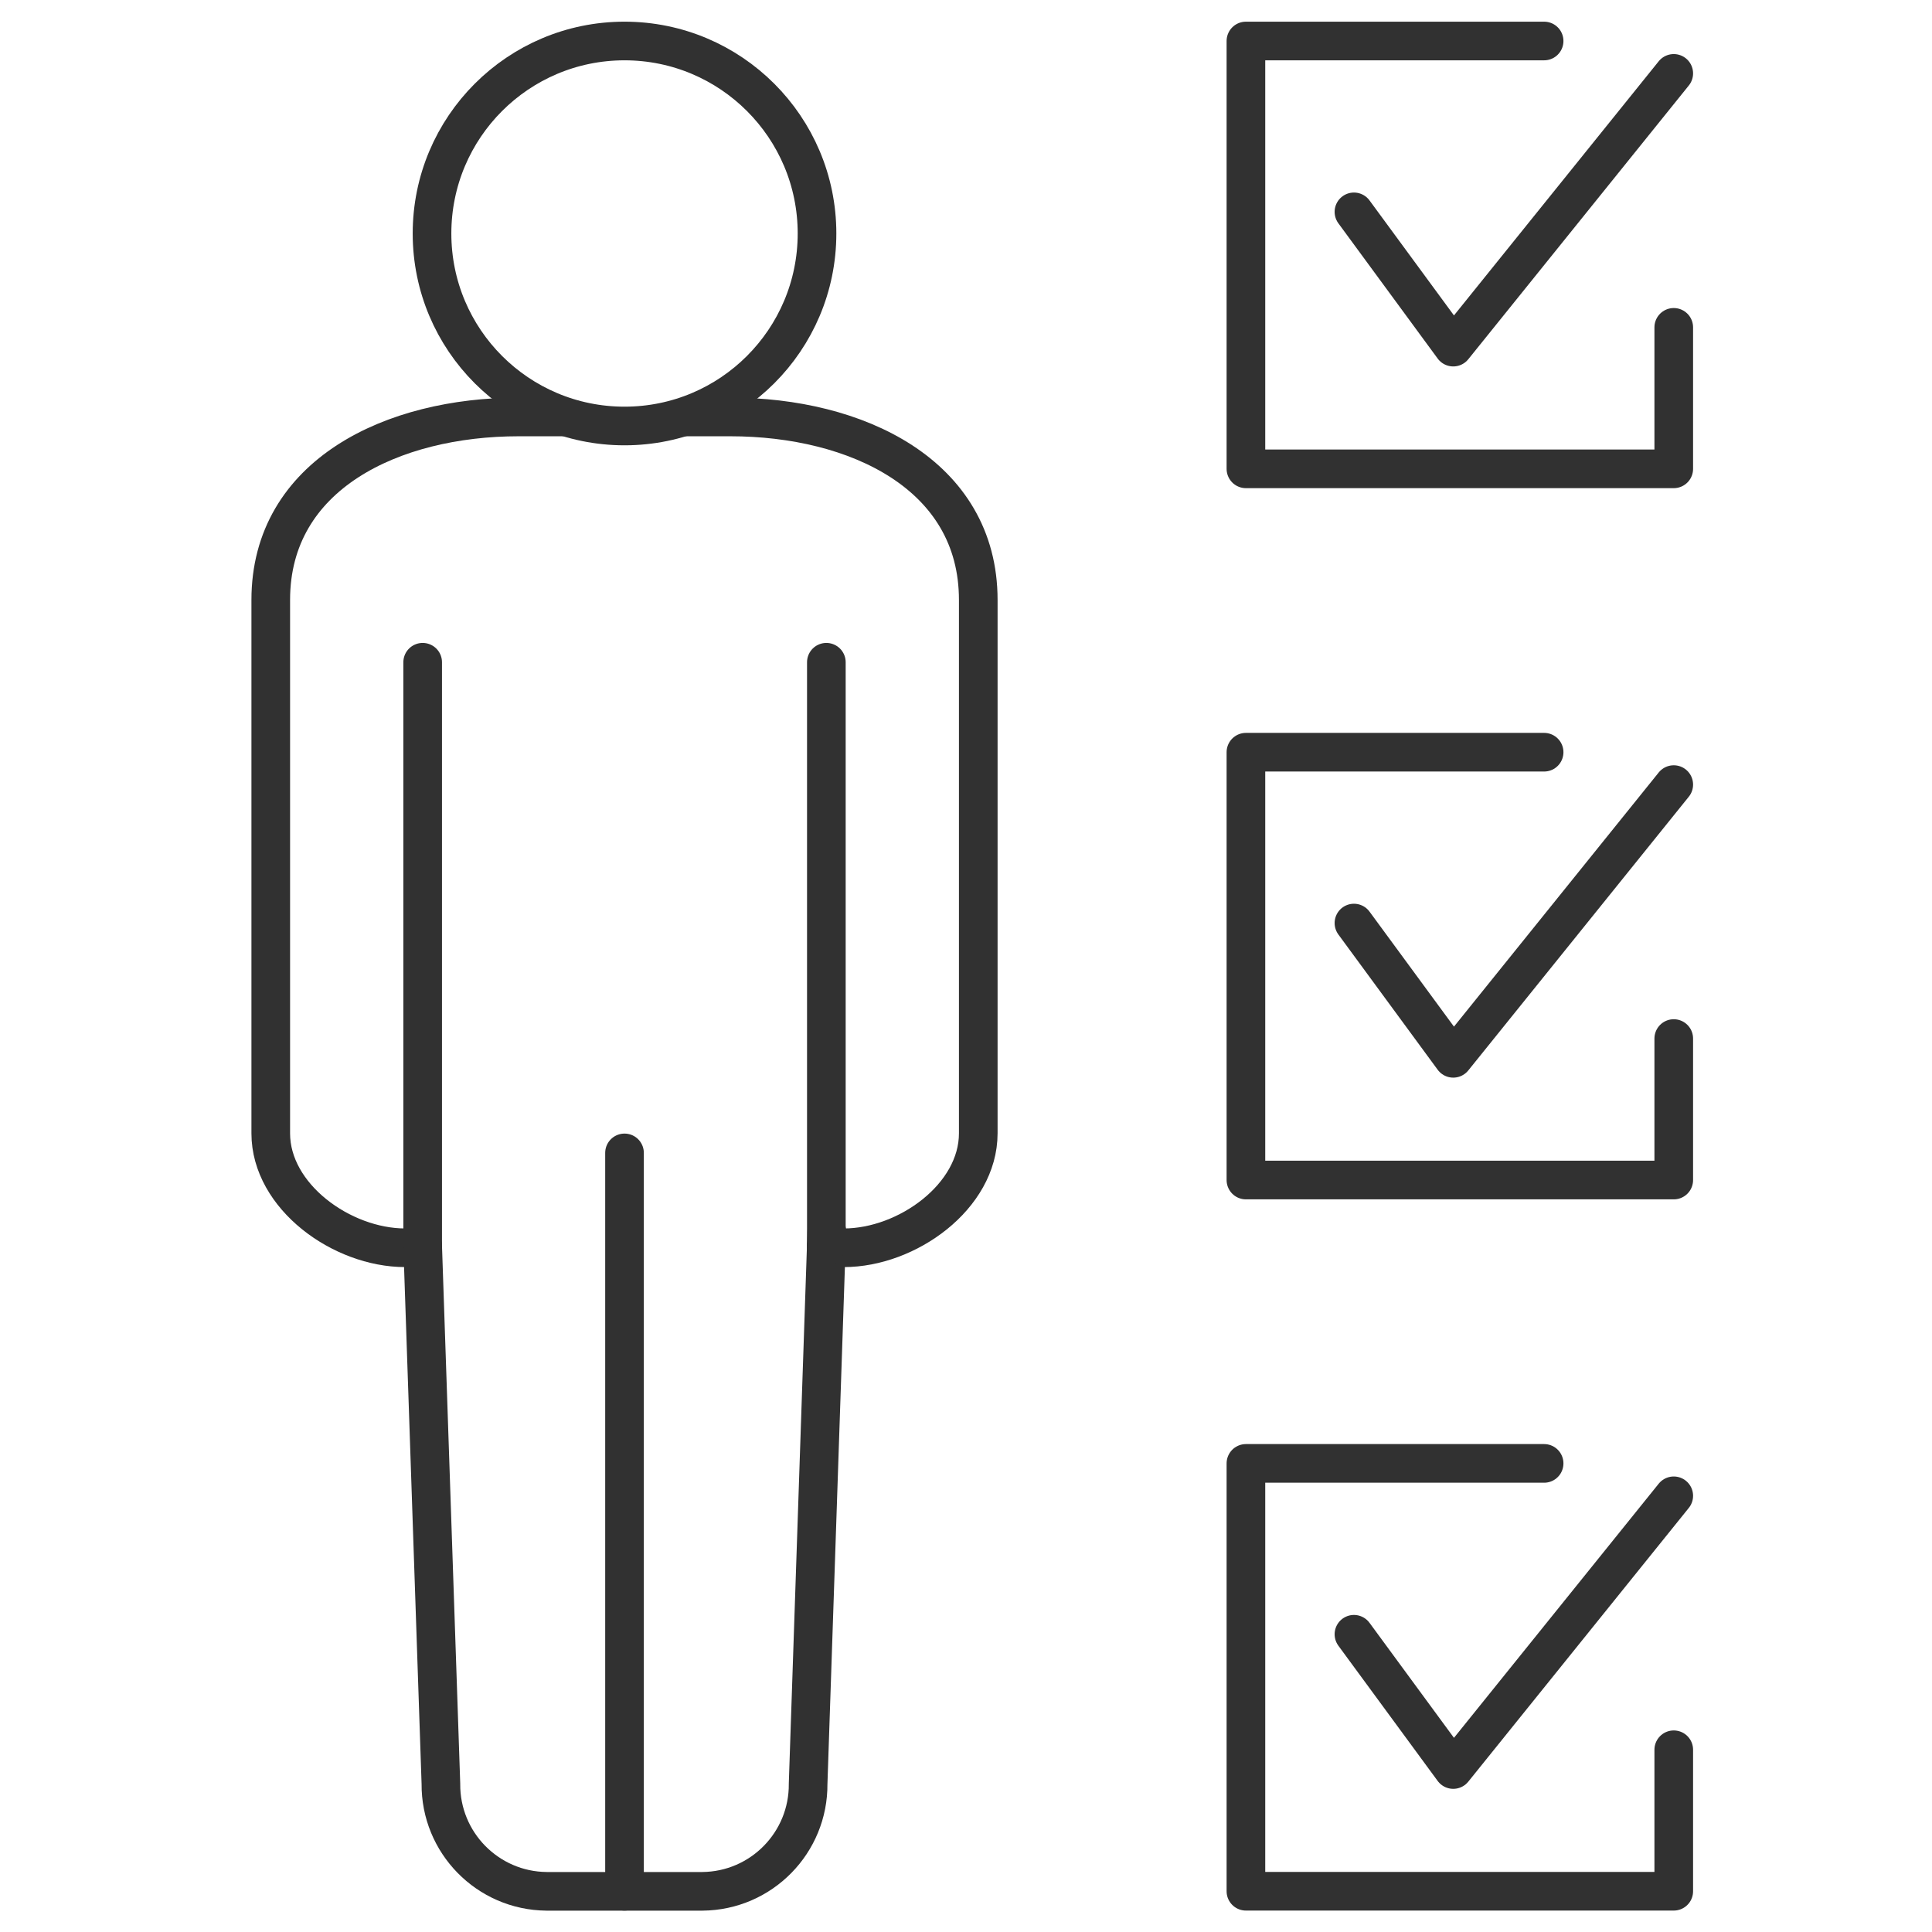
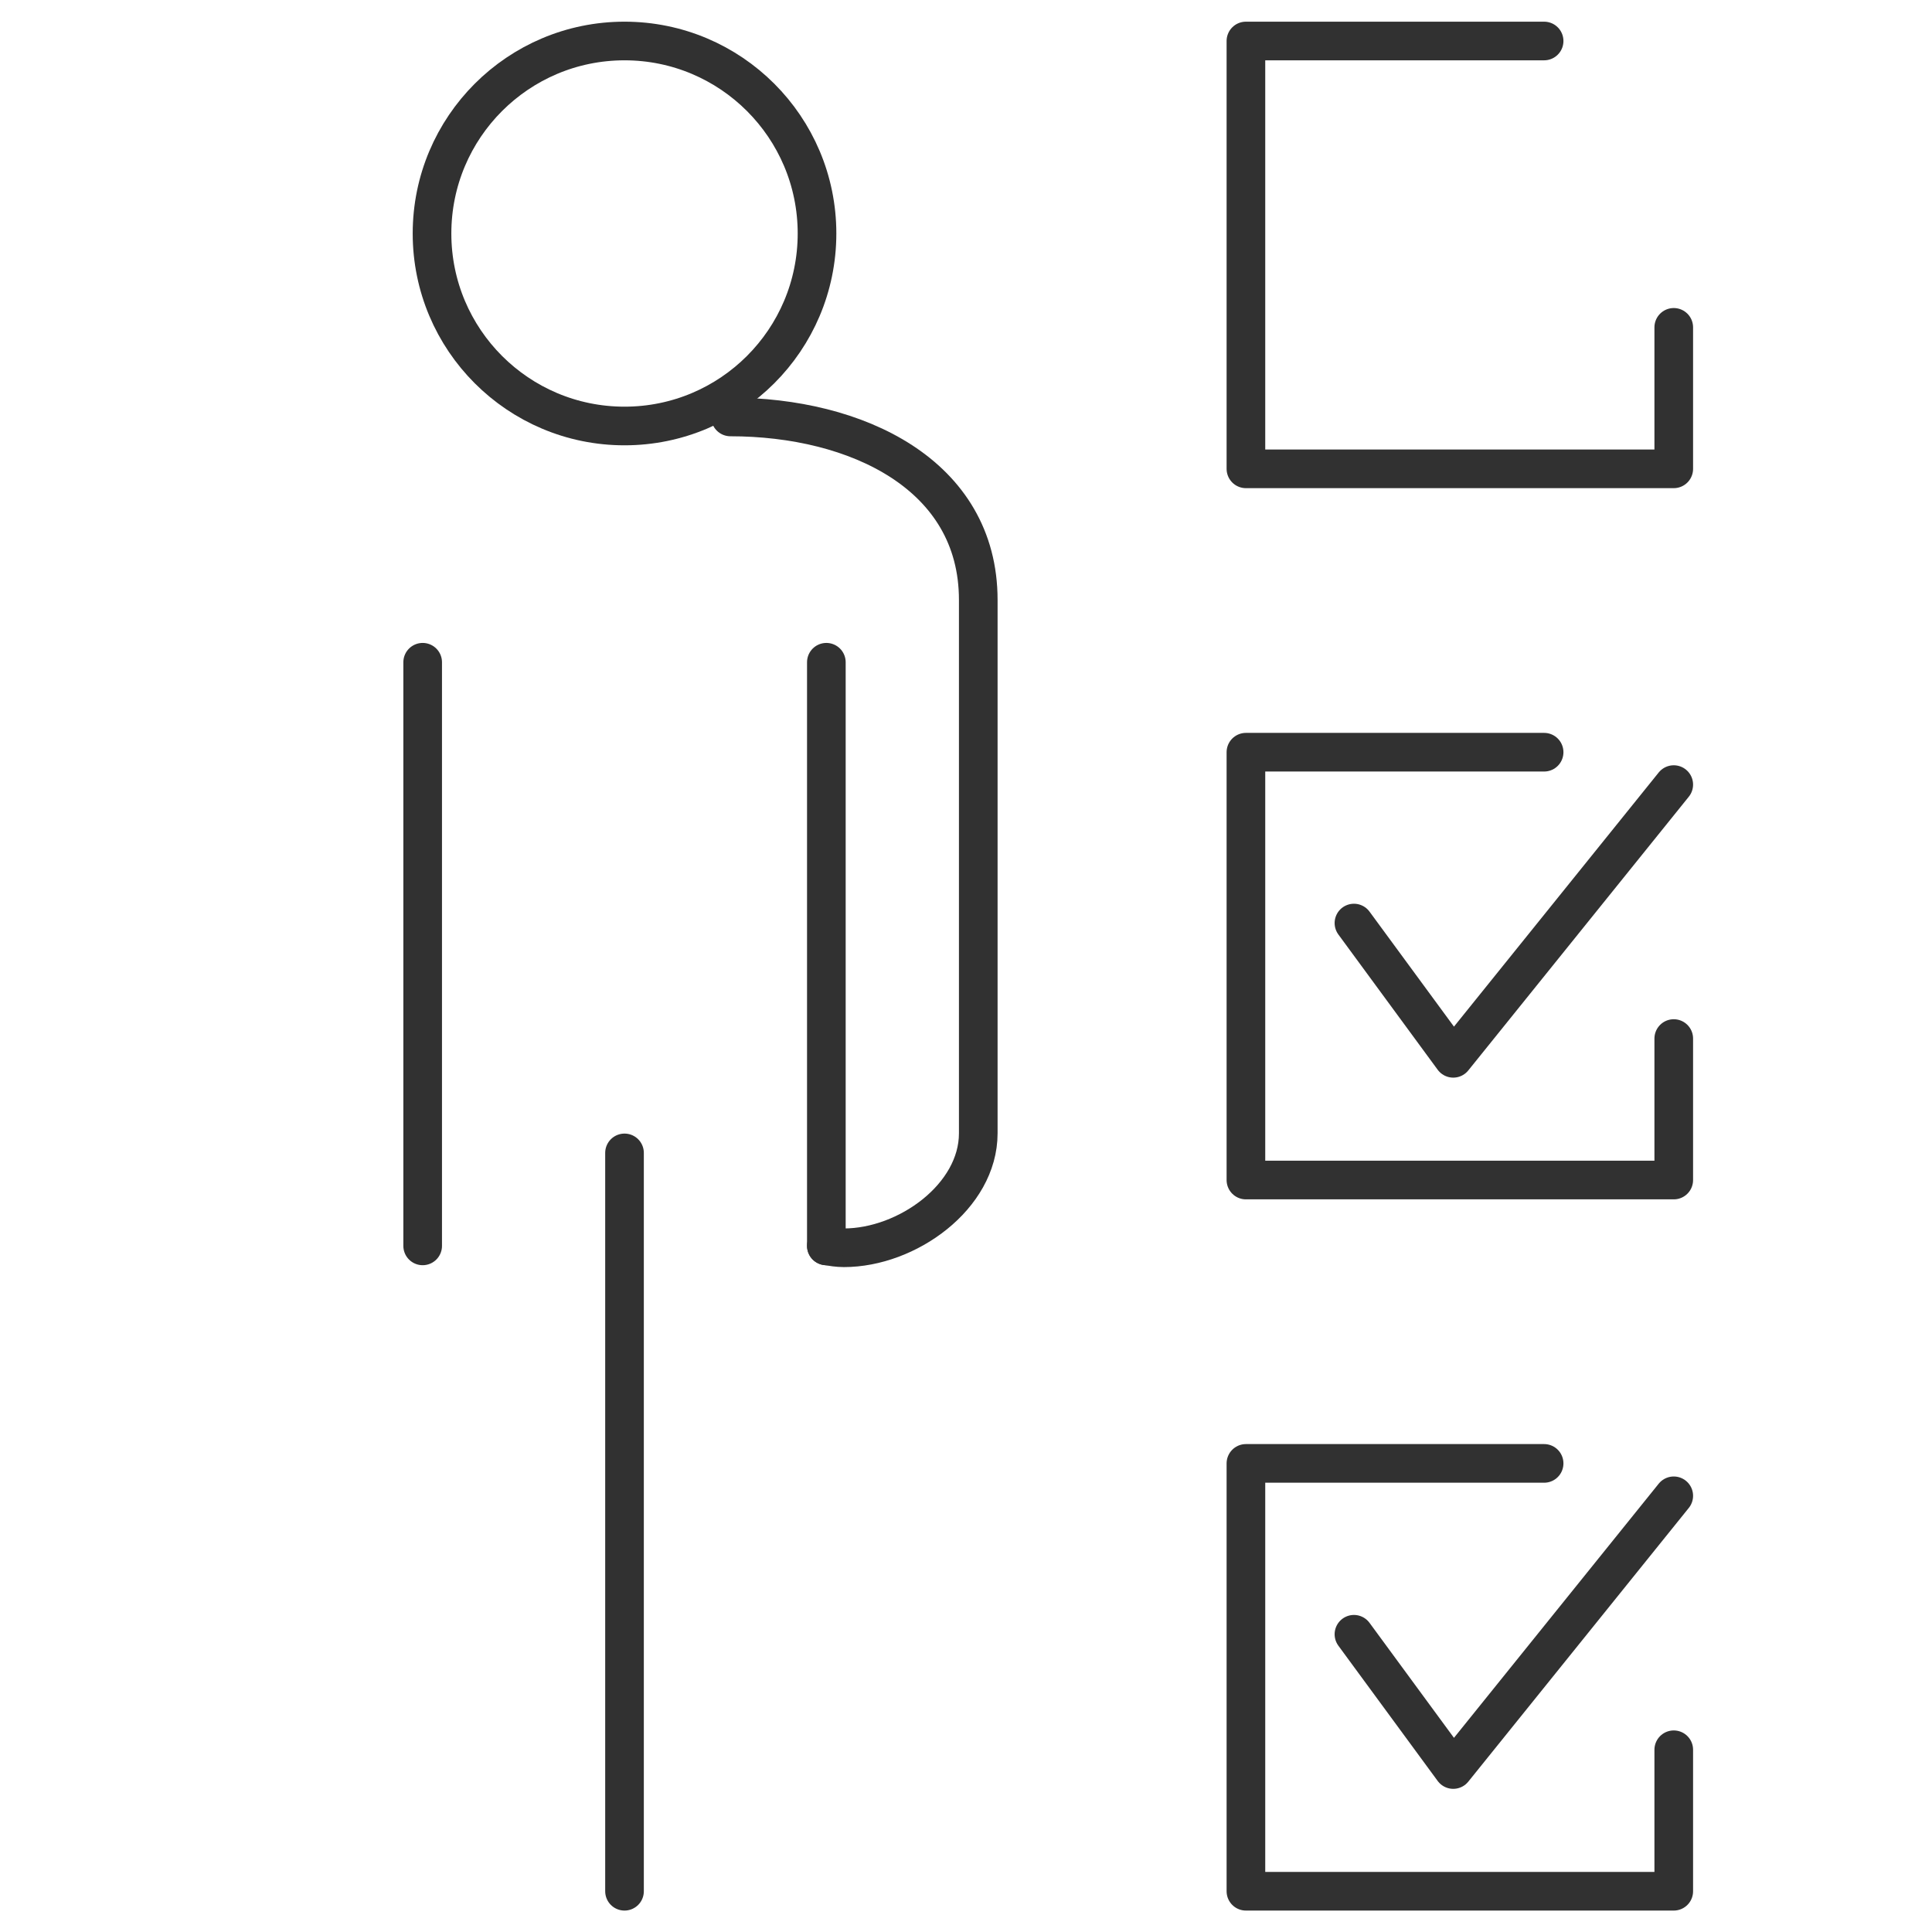
<svg xmlns="http://www.w3.org/2000/svg" id="Layer_1" version="1.1" viewBox="0 0 1500 1500">
  <defs>
    <style>
      .st0 {
        fill: none;
        stroke: #313131;
        stroke-linecap: round;
        stroke-linejoin: round;
        stroke-width: 30px;
      }
    </style>
  </defs>
-   <path class="st0" d="M641.91,955.94l-14.49,428.97c.41,45.69-36.29,83.1-82,83.51h-121.1c-45.71-.42-82.41-37.82-82-83.51l-14.16-417.61c-4.48.71-8.96,1.46-13.65,1.46-49.07,0-104.3-39.76-104.3-88.83v-414.14c0-97.57,94.84-142.07,192.42-142.07h34.38" />
  <line class="st0" x1="484.87" y1="895.11" x2="484.87" y2="1468.36" />
  <line class="st0" x1="328.16" y1="967.3" x2="328.16" y2="514.17" />
  <path class="st0" d="M634.33,181.29c0,82.54-66.92,149.45-149.46,149.45s-149.45-66.91-149.45-149.45S402.33,31.83,484.87,31.83s149.46,66.91,149.46,149.45Z" />
-   <path class="st0" d="M641.58,967.3c4.48.71,8.96,1.46,13.65,1.46,49.07,0,104.29-39.76,104.29-88.83v-414.14c0-97.57-94.84-142.07-192.41-142.07h-33.51" />
+   <path class="st0" d="M641.58,967.3c4.48.71,8.96,1.46,13.65,1.46,49.07,0,104.29-39.76,104.29-88.83v-414.14c0-97.57-94.84-142.07-192.41-142.07" />
  <line class="st0" x1="641.58" y1="967.3" x2="641.58" y2="514.17" />
-   <polyline class="st0" points="1299.5 56.98 1128.3 269.5 1051.2 164.49" />
  <polyline class="st0" points="1299.5 254.16 1299.5 364 967.33 364 967.33 31.83 1198.85 31.83" />
  <polyline class="st0" points="1299.5 609.16 1128.3 821.67 1051.2 716.66" />
  <polyline class="st0" points="1299.5 806.33 1299.5 916.18 967.33 916.18 967.33 584.01 1198.85 584.01" />
  <polyline class="st0" points="1299.5 1161.34 1128.3 1373.85 1051.2 1268.84" />
  <polyline class="st0" points="1299.5 1358.51 1299.5 1468.36 967.33 1468.36 967.33 1136.18 1198.85 1136.18" />
</svg>